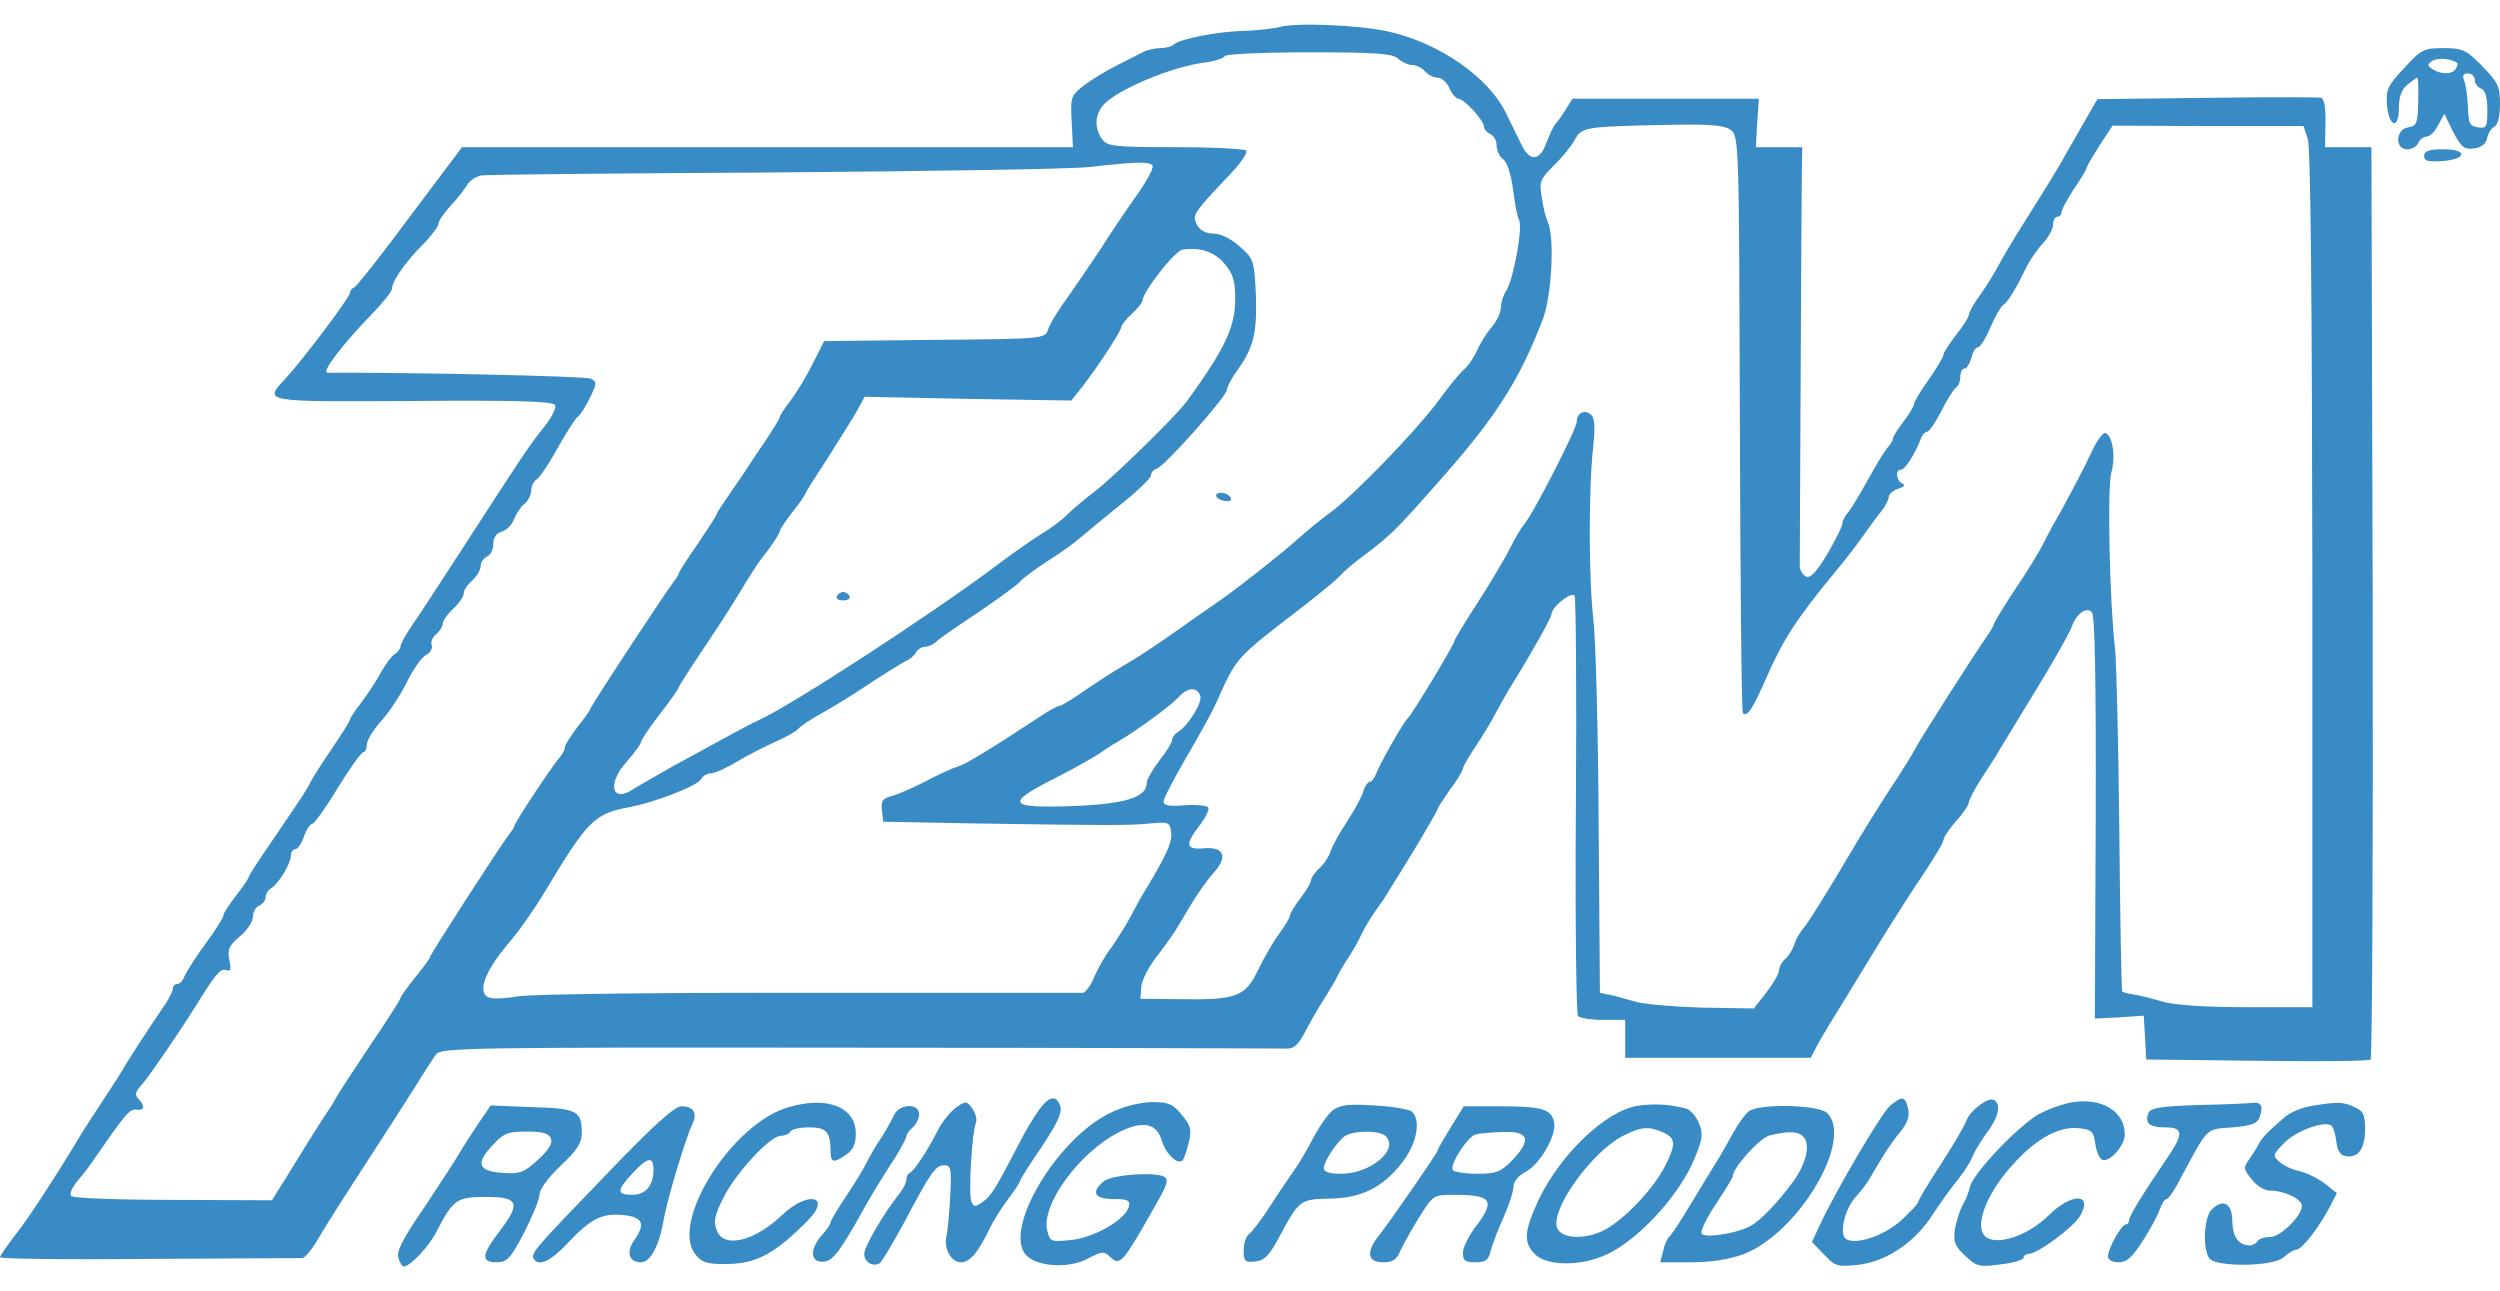
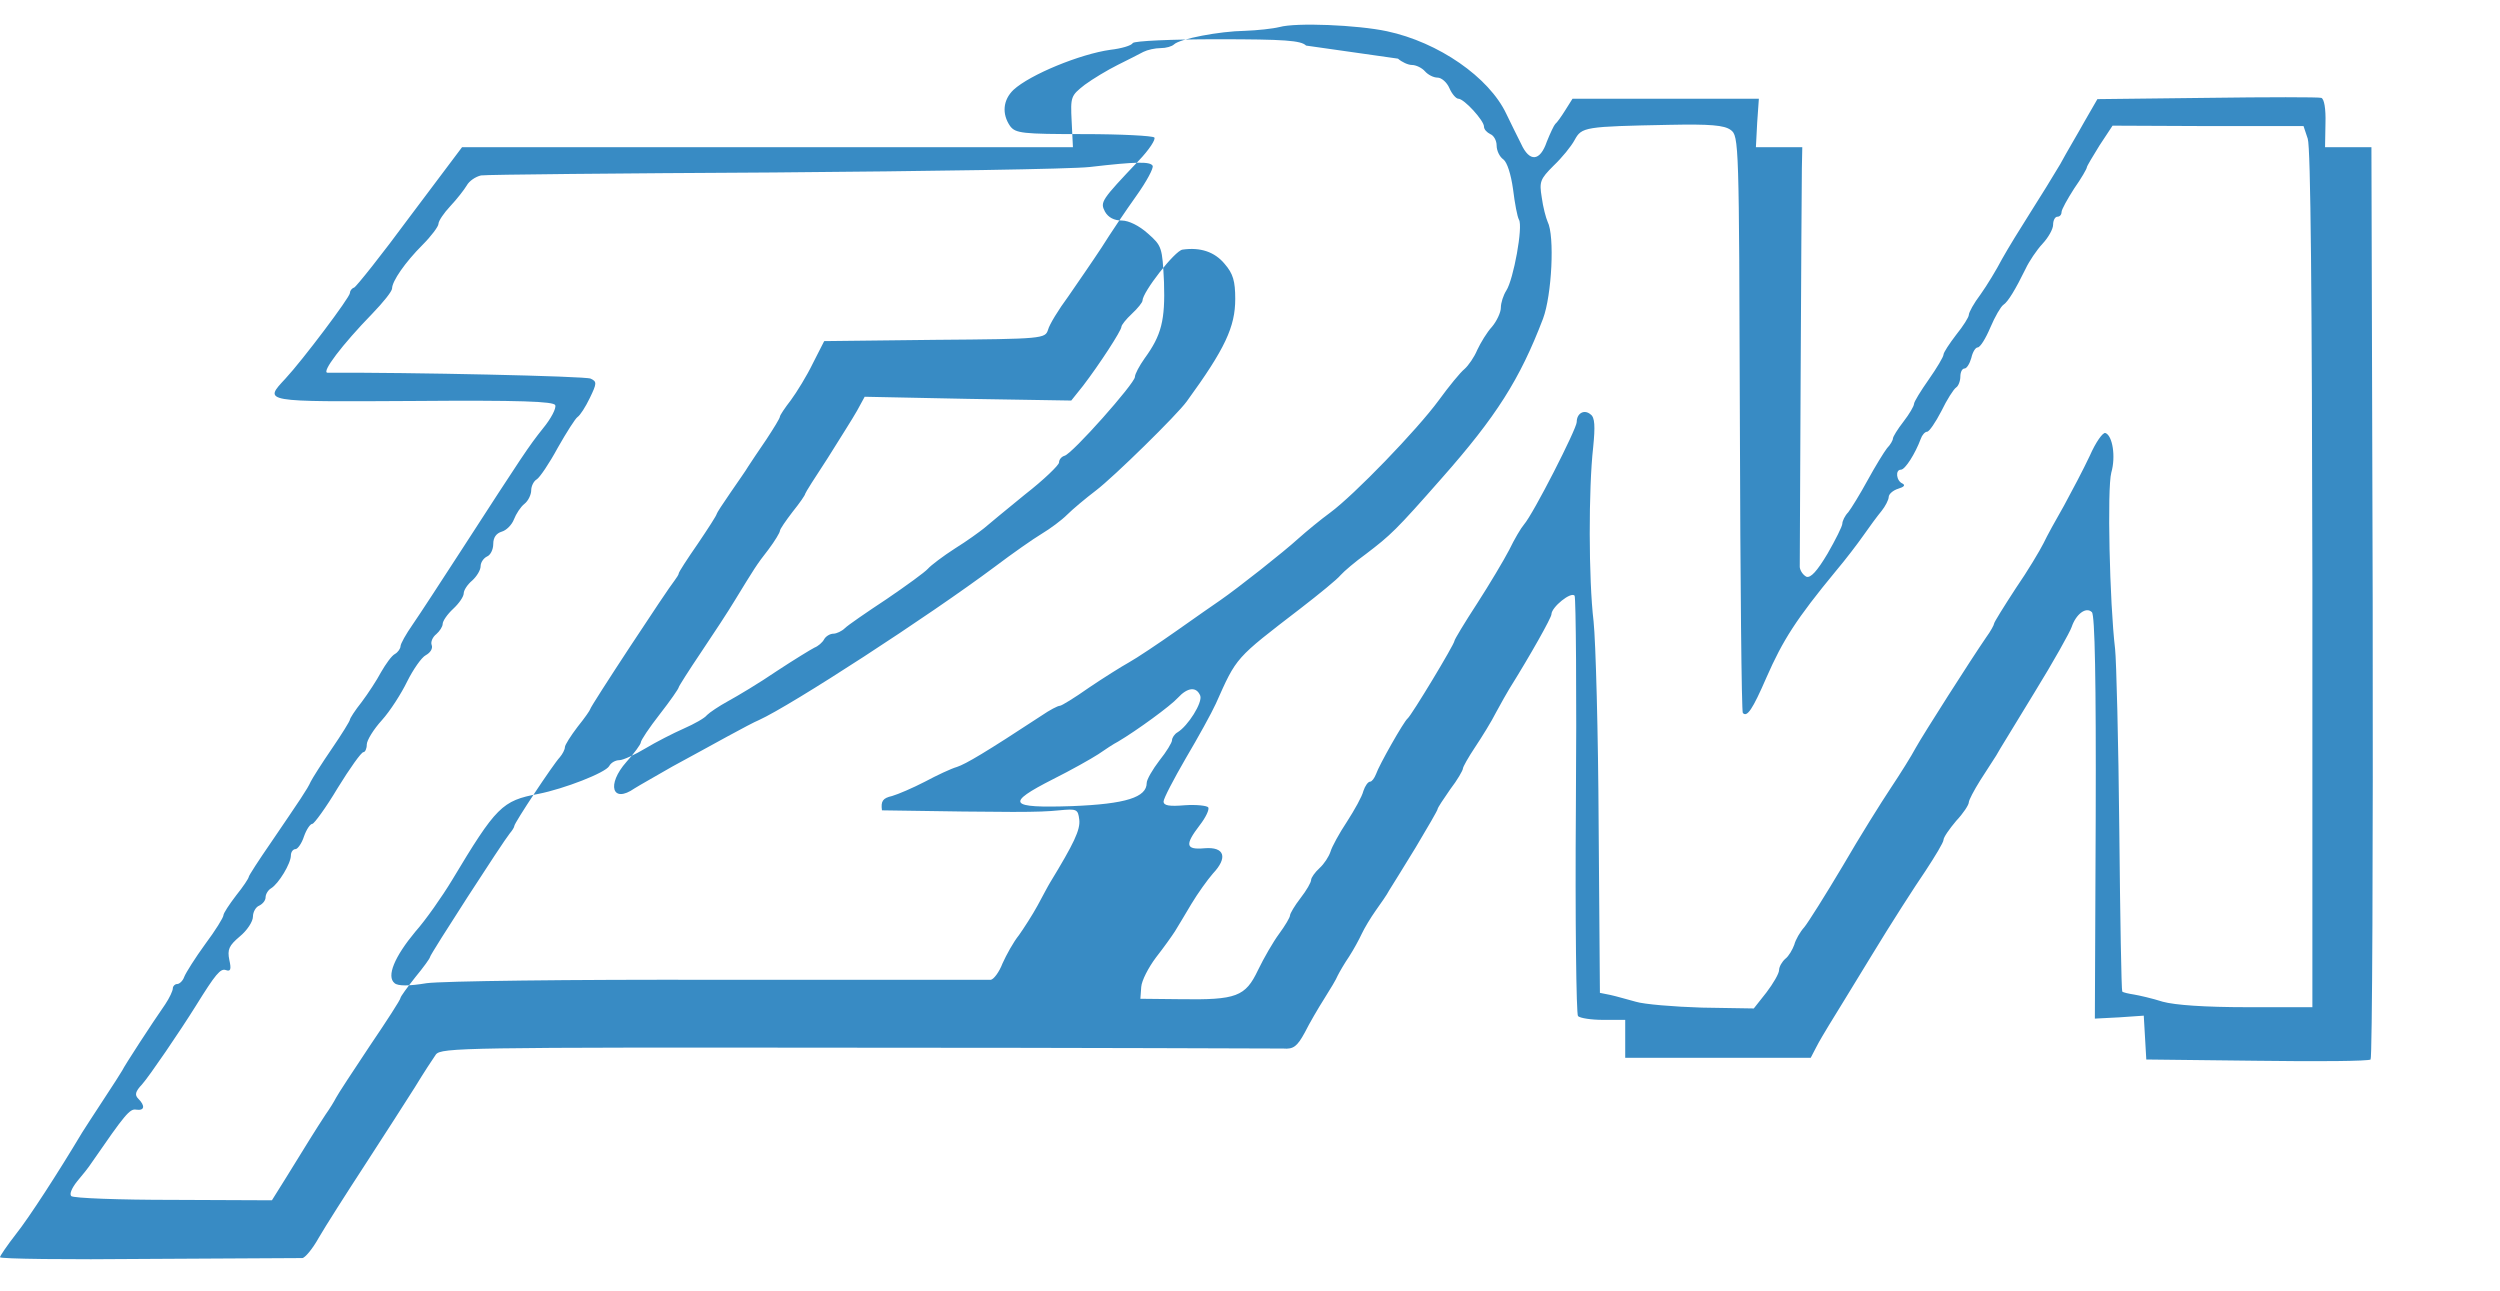
<svg xmlns="http://www.w3.org/2000/svg" height="1291" viewBox="18 15.9 593 295.6" width="2500">
  <g fill="#388bc4">
-     <path d="m321.5 17c-1.6.4-5.3.8-8.2.9-6.1.1-15.4 1.9-16.8 3.2-.5.5-1.9.9-3.2.9s-3.1.4-4.1.9c-.9.5-3.7 1.9-6.1 3.1s-5.9 3.3-7.8 4.7c-3.3 2.6-3.4 2.8-3.1 8.7l.3 6.1h-144.9l-12.4 16.5c-6.7 9.1-12.7 16.6-13.2 16.8-.6.2-1 .8-1 1.3 0 1-11.2 15.9-15.3 20.3-5.2 5.6-5.7 5.5 30.4 5.3 25.3-.2 33.3.1 33.6 1 .3.7-1 3.2-2.9 5.5-3.5 4.4-4.6 6.1-19.3 28.8-4.8 7.4-10 15.4-11.6 17.7s-2.9 4.6-2.9 5.2c0 .5-.6 1.4-1.3 1.8-.8.4-2.2 2.4-3.3 4.3-1 1.9-3.1 5.1-4.6 7.1-1.6 2-2.8 3.9-2.8 4.2s-1.9 3.4-4.3 6.9-4.6 7-5 7.8c-.8 1.8-2.4 4.1-9.4 14.4-2.9 4.2-5.3 7.9-5.3 8.2s-1.3 2.3-3 4.4c-1.6 2.1-3 4.2-3 4.7s-1.9 3.6-4.3 6.8c-2.4 3.3-4.6 6.8-5 7.8-.3.9-1.1 1.7-1.7 1.7-.5 0-1 .5-1 1 0 .6-.8 2.3-1.8 3.8-3.2 4.6-9.7 14.6-10.2 15.7-.3.5-2.3 3.7-4.5 7s-4.4 6.8-5 7.7c-5.8 9.7-12.6 20.2-15.7 24.1-2.1 2.7-3.8 5.2-3.8 5.5 0 .4 15.9.6 35.2.4 19.4-.1 35.8-.2 36.5-.2.6 0 2.4-2.1 3.9-4.8 1.5-2.6 6.4-10.3 10.9-17.2s9.8-15.2 11.9-18.5c2-3.3 4.3-6.8 5-7.8 1.3-1.6 6.7-1.7 99.7-1.6 54.1 0 99.7.2 101.3.2 2.4.2 3.3-.5 5.1-3.8 1.1-2.2 3.2-5.8 4.6-8s2.9-4.7 3.2-5.5c.4-.8 1.6-2.9 2.7-4.5 1.1-1.7 2.4-4.1 3-5.4s2.1-3.8 3.3-5.5 2.7-3.8 3.2-4.8c.6-.9 3.4-5.5 6.3-10.2 2.8-4.7 5.2-8.8 5.2-9.1s1.4-2.4 3-4.7c1.7-2.2 3-4.5 3-4.9s1.3-2.7 2.9-5.1 3.9-6.1 5-8.3c1.2-2.2 2.6-4.7 3.1-5.5 5-8 10-16.9 10-17.7 0-1.7 4.7-5.5 5.5-4.4.3.6.5 23.1.3 50s.1 49.3.5 49.7c.5.5 3.2.9 6 .9h5.2v9h44l1.3-2.5c.7-1.4 2.1-3.7 3-5.2s5.5-8.9 10.1-16.5 10.4-16.6 12.8-20.1c2.3-3.5 4.3-6.8 4.3-7.4s1.4-2.6 3-4.5c1.7-1.8 3-3.8 3-4.4 0-.5 1.2-2.8 2.7-5.2 1.5-2.3 3.2-5 3.8-5.9.5-1 4.7-7.7 9.1-15 4.5-7.3 8.4-14.3 8.8-15.5 1-3 3.4-4.9 4.8-3.5.7.7 1 16 .9 48.7l-.2 47.7 5.8-.3 5.8-.4.3 5.2.3 5.2 26.2.3c14.4.2 26.5.1 27-.3.4-.3.6-49.1.5-108.5l-.3-107.9h-11l.1-5.7c.1-3.4-.3-5.8-1-6-.6-.2-12.8-.2-27.1 0l-26 .3-3 5.2c-1.6 2.9-4.3 7.4-5.8 10.2-1.6 2.7-4.8 7.9-7.1 11.5s-5.3 8.5-6.7 11c-1.3 2.5-3.6 6.3-5.1 8.4-1.6 2.1-2.8 4.3-2.8 4.9 0 .5-1.3 2.6-3 4.7-1.6 2.1-3 4.2-3 4.7s-1.6 3.2-3.5 5.9-3.5 5.3-3.5 5.8-1.1 2.4-2.5 4.2-2.5 3.6-2.5 4-.6 1.5-1.4 2.3c-.7.9-2.8 4.3-4.6 7.6s-3.9 6.7-4.6 7.6c-.8.8-1.4 2.1-1.4 2.7s-1.6 3.8-3.5 7.1c-2.5 4.2-4 5.8-5 5.5-.8-.4-1.5-1.4-1.6-2.3 0-1.9.4-87.3.5-94.6l.1-5h-11l.3-5.8.4-5.7h-44.2l-1.7 2.7c-1 1.6-2 3-2.4 3.3-.3.3-1.2 2.2-2 4.2-1.6 4.7-4.1 4.9-6.1.5-.9-1.7-2.4-4.9-3.5-7.1-4.1-8.7-16.1-17-28.3-19.6-7-1.5-21.6-2.1-25.5-1zm28.1 7.5c.9.8 2.4 1.5 3.3 1.5 1 0 2.4.7 3.1 1.5s2 1.5 3 1.5c.9 0 2.2 1.1 2.8 2.5s1.6 2.5 2.1 2.5c1.4 0 6.1 5.2 6.1 6.6 0 .7.7 1.4 1.5 1.8.8.3 1.5 1.5 1.5 2.7s.7 2.7 1.6 3.3c.9.7 1.8 3.5 2.3 7.1.4 3.3 1 6.5 1.4 7.2 1 1.6-1.3 14.2-3 16.8-.7 1.1-1.3 2.9-1.3 4.1 0 1.1-1 3.2-2.1 4.5-1.2 1.3-2.7 3.8-3.5 5.5-.7 1.7-2.1 3.7-3 4.5-1 .8-3.7 4.1-6.1 7.4-5.2 7.1-20.1 22.5-25.8 26.7-2.2 1.6-5.6 4.4-7.5 6.1-3.5 3.2-14.4 11.8-18.6 14.7-1.2.8-5.9 4.1-10.3 7.2s-9.5 6.5-11.3 7.5-6.1 3.7-9.5 6c-3.4 2.4-6.5 4.3-6.9 4.3-.5 0-2.4 1-4.3 2.3-13.4 8.8-18 11.5-20.1 12.2-1.4.4-4.8 2-7.6 3.5-2.9 1.5-6.4 3-7.8 3.4-2.2.5-2.7 1.2-2.4 3.4l.3 2.7 21.5.4c31.7.5 37 .5 42 0 4.2-.4 4.5-.3 4.8 2.2.3 2.4-1.3 5.7-6.9 14.9-.5.8-1.8 3.3-3 5.5s-3.2 5.3-4.4 7c-1.3 1.6-3 4.7-3.9 6.7-.8 2.1-2.1 3.8-2.8 3.9h-64.3c-35.8-.1-65.8.3-69.5.8-4.2.7-6.8.7-7.6 0-2-1.6 0-6.3 4.9-12.2 2.5-2.8 6.4-8.4 8.7-12.2 10.5-17.5 11.9-18.9 20.5-20.5 6.1-1.2 15.9-5 16.8-6.6.4-.8 1.5-1.4 2.4-1.4s3.7-1.3 6.2-2.8 6.6-3.6 9.1-4.7 5-2.5 5.5-3.2c.6-.6 2.8-2.1 5-3.3s7.4-4.3 11.5-7.1c4.1-2.7 8.2-5.2 9-5.6.8-.3 1.9-1.2 2.3-2 .4-.7 1.4-1.3 2.2-1.3.7 0 2-.6 2.7-1.3s5.2-3.8 9.9-6.9c4.7-3.2 9.1-6.4 9.8-7.2s3.6-3 6.4-4.8c2.9-1.8 5.9-4 6.9-4.8.9-.8 5.3-4.4 9.7-8 4.5-3.5 8.1-7 8.1-7.6 0-.7.6-1.4 1.3-1.6 1.8-.4 16.7-17.2 16.7-18.7 0-.7 1.1-2.7 2.3-4.4 4-5.5 4.9-9 4.6-18.1-.4-8.2-.5-8.6-3.8-11.5-2.1-1.9-4.6-3.1-6.2-3.1-1.8 0-3.2-.7-4-2.1-1.2-2.3-.9-2.7 8-12.1 2.5-2.6 4.1-5.1 3.7-5.5s-7.9-.8-16.7-.8c-14.7 0-16.2-.2-17.5-1.9-2-2.9-1.7-6.2.8-8.6 3.9-3.6 15.8-8.5 23-9.5 2.6-.3 5-1 5.3-1.6.4-.5 9-.9 20.1-.9 16 0 19.8.3 21 1.5zm78.9 16.9c2 1.4 2 2.9 2.2 69.6.1 37.5.4 68.4.7 68.7 1 1.1 2.3-.8 5.6-8.4 3.9-8.9 7.1-13.9 16.5-25.3 2.2-2.6 5.1-6.4 6.5-8.4s3.3-4.6 4.3-5.8c.9-1.1 1.7-2.7 1.7-3.3 0-.7 1-1.6 2.3-2s1.7-.8 1-1.2c-1.5-.6-1.8-3.3-.4-3.3 1 0 3.4-3.8 4.7-7.3.3-.9 1-1.7 1.5-1.7s2-2.2 3.4-4.9c1.3-2.7 2.9-5.2 3.5-5.6.5-.3 1-1.5 1-2.6 0-1 .4-1.9 1-1.9.5 0 1.2-1.1 1.6-2.5.3-1.4 1-2.5 1.5-2.5.6 0 1.9-2.1 3-4.7s2.5-5 3.1-5.4c1.1-.7 2.9-3.7 5.3-8.6.8-1.7 2.6-4.4 4-5.9s2.5-3.5 2.5-4.5c0-1.1.5-1.9 1-1.9.6 0 1-.5 1-1.1s1.4-3.1 3-5.6c1.7-2.4 3-4.7 3-5s1.4-2.6 3-5.2l3.1-4.7 22.6.1h22.7l1 3c.7 2 1 37.7 1.1 104.5v101.5h-15.5c-10 0-17.1-.5-20-1.3-2.5-.8-5.6-1.5-6.8-1.7-1.3-.2-2.6-.5-2.8-.7-.2-.3-.5-17.5-.7-38.4-.2-20.8-.7-40.2-1-42.9-1.3-10.9-1.9-38.1-.9-41.8 1.1-3.8.3-8.8-1.4-9.4-.6-.2-2.3 2.2-3.7 5.4-1.5 3.2-4.3 8.5-6.1 11.8-1.9 3.3-4.1 7.3-4.9 9-.8 1.6-3.7 6.5-6.6 10.7-2.8 4.3-5.1 8-5.1 8.3s-.8 1.8-1.9 3.3c-3.7 5.4-14.8 22.8-16.7 26.2-1 1.9-3.7 6.2-5.9 9.5s-7.4 11.6-11.4 18.5c-4.1 6.9-8.2 13.4-9.1 14.5-1 1.1-2.1 3-2.4 4.2-.4 1.1-1.3 2.7-2.1 3.3-.8.7-1.5 1.9-1.5 2.7s-1.4 3.2-3 5.3l-3 3.8-12.3-.2c-6.7-.2-13.8-.8-15.7-1.4-1.9-.5-4.6-1.3-6-1.6l-2.5-.5-.3-39.8c-.1-21.9-.7-43.6-1.2-48.3-1.2-10-1.2-31.6-.1-41.3.5-5 .4-7.1-.6-7.8-1.5-1.3-3.3-.3-3.3 1.8 0 1.6-10.3 21.8-12.5 24.3-.7.8-2.3 3.5-3.5 6-1.3 2.5-4.7 8.2-7.6 12.7-3 4.6-5.4 8.6-5.4 8.9 0 .8-10.2 17.7-11.1 18.4s-6.8 11.1-7.5 13.2c-.4 1-1 1.8-1.4 1.8-.5 0-1.2 1-1.6 2.2-.3 1.3-2.1 4.5-3.9 7.3-1.8 2.7-3.6 6-3.9 7.1-.4 1.2-1.5 2.9-2.6 3.9s-2 2.3-2 2.8c0 .6-1.1 2.5-2.5 4.3s-2.5 3.7-2.5 4.1c0 .5-1.2 2.5-2.6 4.4s-3.6 5.7-5 8.6c-3 6.3-5.1 7.1-18.4 6.9l-9.5-.1.2-2.8c.1-1.5 1.7-4.6 3.5-7 1.8-2.3 3.8-5.1 4.5-6.2s2.4-4 3.9-6.5 3.8-5.7 5.1-7.2c3.6-3.8 2.8-6.4-2-6-4.5.4-4.7-.8-1.1-5.5 1.4-1.8 2.3-3.7 2-4.2-.3-.4-2.8-.7-5.6-.5-3.6.3-5 .1-5-.9 0-.7 2.4-5.3 5.3-10.3 2.9-4.9 6.1-10.7 7.1-12.9 5-11.2 4.5-10.6 20.1-22.6 4.4-3.4 8.7-6.9 9.5-7.9.8-.9 3.5-3.2 6-5 5.9-4.5 7.1-5.6 18-18 12.9-14.6 18.5-23.4 24-37.8 2.1-5.6 2.8-19.7 1.1-23-.4-.9-1.1-3.5-1.4-5.8-.6-3.7-.4-4.3 2.8-7.5 2-1.9 4.2-4.6 5-6.1 1.7-3.1 2.3-3.2 22.5-3.6 9.7-.2 13 .1 14.5 1.2zm-137.1 8.5c.3.5-1.4 3.7-3.9 7.2s-6.2 9-8.2 12.2c-2.1 3.2-5.7 8.4-7.9 11.6-2.3 3.1-4.5 6.7-4.8 7.9-.7 2.1-1 2.2-26.9 2.4l-26.2.3-2.7 5.3c-1.4 2.9-3.8 6.8-5.2 8.7-1.4 1.8-2.6 3.6-2.6 3.9 0 .4-1.5 2.8-3.2 5.4-1.8 2.6-3.7 5.5-4.3 6.4-.5.9-2.5 3.7-4.2 6.2-1.8 2.6-3.3 4.9-3.3 5.1 0 .3-2 3.4-4.5 7.1-2.5 3.6-4.5 6.7-4.5 7s-.5 1-1 1.7c-1.5 1.8-20 29.9-20 30.5 0 .2-1.3 2.1-3 4.2-1.6 2.1-3 4.3-3 4.8 0 .6-.6 1.7-1.2 2.4-1.6 1.7-10.8 15.6-10.8 16.3 0 .3-.5 1.1-1.1 1.8-1.5 1.8-18.9 28.7-18.9 29.3 0 .3-1.6 2.5-3.5 4.8-1.9 2.4-3.5 4.6-3.5 4.9 0 .4-3.3 5.5-7.3 11.4-4 6-7.6 11.5-8 12.3s-1.5 2.6-2.5 4c-.9 1.4-2.6 4-3.7 5.8s-3.6 5.8-5.5 8.9l-3.5 5.6-23.4-.1c-12.8 0-23.7-.4-24.2-.9s.2-2 1.4-3.5c1.2-1.4 2.8-3.4 3.5-4.5 7.8-11.3 9-12.8 10.5-12.5 2 .3 2.2-.9.5-2.6-.9-.9-.7-1.7.9-3.4 1.7-1.9 9-12.6 12.8-18.7 4.6-7.4 5.8-8.9 7.1-8.4 1.1.4 1.3-.2.8-2.4-.5-2.5-.1-3.4 2.5-5.6 1.7-1.4 3.1-3.5 3.1-4.7 0-1.1.7-2.3 1.5-2.6.8-.4 1.5-1.2 1.5-2 0-.7.6-1.7 1.3-2.1 1.8-1.1 4.7-5.9 4.7-7.8 0-.8.5-1.5 1.1-1.5.5 0 1.5-1.4 2-3 .6-1.7 1.5-3 2-3 .4 0 3.2-3.8 6-8.5 2.9-4.7 5.6-8.5 6.1-8.5.4 0 .8-.8.8-1.8s1.6-3.6 3.6-5.8c1.9-2.1 4.6-6.3 6-9.2 1.4-2.8 3.4-5.7 4.4-6.2 1.1-.6 1.7-1.6 1.4-2.4-.3-.7.2-1.9 1.1-2.6.8-.7 1.5-1.8 1.5-2.4 0-.7 1.1-2.3 2.5-3.6s2.5-2.9 2.5-3.7c0-.7.9-2.1 2-3 1.1-1 2-2.5 2-3.4s.7-1.9 1.5-2.3c.8-.3 1.5-1.6 1.5-3 0-1.5.7-2.5 2-2.9 1.1-.3 2.4-1.6 2.9-2.9s1.6-3 2.5-3.7 1.6-2.2 1.6-3.2.6-2.2 1.3-2.6 3-3.8 5-7.5c2.1-3.7 4.2-7 4.7-7.3.6-.4 1.9-2.4 2.9-4.5 1.7-3.5 1.7-3.9.2-4.6-1.2-.6-43.2-1.5-62.4-1.4-1.6 0 3.5-6.7 10.6-14 2.6-2.7 4.7-5.3 4.7-6 0-1.7 3.1-6.2 7.2-10.3 2.1-2.1 3.8-4.4 3.8-5 0-.7 1.3-2.6 2.8-4.2 1.6-1.7 3.3-3.9 3.9-4.9.6-1.1 2.1-2.1 3.4-2.4 1.3-.2 32.5-.5 69.4-.7 36.9-.3 70.6-.8 75-1.3 11.2-1.3 14.3-1.3 14.9-.3zm17.1 23.3c2 2.3 2.5 4.1 2.5 8.3 0 6.6-2.4 11.8-11.5 24.3-2.3 3.2-17.3 17.9-21.5 21.1-2.5 1.9-5.6 4.5-6.9 5.8s-4 3.3-6 4.5-7 4.7-11.1 7.8c-15.8 11.8-48.3 32.9-56 36.4-.8.3-4.2 2.1-7.5 3.9s-9.1 5-13 7.1c-3.8 2.2-7.9 4.5-9 5.2-5.3 3.7-6.7-.9-1.9-6.3 1.9-2.1 3.4-4.2 3.4-4.6 0-.5 2-3.5 4.5-6.7s4.5-6.1 4.5-6.4c0-.2 2.4-4 5.3-8.3s6.5-9.8 8-12.3c4.6-7.5 5.1-8.4 8-12.1 1.5-2 2.7-4 2.7-4.4s1.4-2.4 3-4.5c1.7-2.1 3-4 3-4.3 0-.2 2.4-4 5.3-8.4 2.8-4.5 6-9.5 7-11.3l1.8-3.3 24.5.5 24.5.4 2.8-3.5c3.9-5.1 9.1-13.1 9.1-14 0-.4 1.1-1.8 2.5-3.1s2.5-2.7 2.5-3.1c0-2 7.7-11.9 9.5-12.1 4.2-.6 7.6.5 10 3.4zm-5.8 102.4c.6 1.6-2.9 7.2-5.4 8.7-.7.4-1.3 1.3-1.3 1.9 0 .5-1.3 2.7-3 4.8-1.6 2.1-3 4.5-3 5.3 0 3.4-4.9 5-17.7 5.5-15.1.5-15.9-.6-4.5-6.4 4.2-2.1 9-4.8 10.7-5.9 1.6-1.1 3.7-2.5 4.7-3 4.4-2.6 12.5-8.5 14.2-10.4 2.3-2.5 4.4-2.7 5.3-.5z" />
-     <path d="m306.5 127.9c-.2.5.4 1.1 1.5 1.4s2 .2 2-.3c0-1.2-2.8-2.1-3.5-1.1zm-90 24.1c-.3.5.3 1 1.5 1s1.8-.5 1.5-1c-.3-.6-1-1-1.5-1s-1.2.4-1.5 1zm371.8-125.3c-3.9 4.1-4.4 5.2-4.1 8.7.4 5.3 2.8 6.1 2.8.9 0-2.6.6-4.4 2-5.6 1.1-.9 2.2-1.7 2.4-1.7s.3 2.6.2 5.7c-.1 5.2-.4 5.8-2.4 6.1-3 .5-3.2 5.2-.2 5.2 1.1 0 2.3-.7 2.6-1.5.4-.8 1.2-1.5 2-1.5.7 0 2-1.2 2.7-2.7l1.5-2.7 2.1 4.3c1.9 3.6 2.6 4.2 4.9 3.9 1.7-.2 2.8-1 3.1-2.3.2-1.1.9-2.4 1.7-2.8.9-.5 1.4-2.5 1.4-5.5 0-4.1-.5-5.1-4.2-8.9-3.8-3.9-4.7-4.3-9.2-4.3-4.6 0-5.3.3-9.3 4.7zm12.6-1.1c.1.1 0 .7-.4 1.3-.8 1.4-3.5 1.4-5.5.1-1.3-.9-1.3-1.1 0-2 1.3-.8 4.7-.5 5.9.6zm4.1 3.9c0 .9.7 1.8 1.5 2.1 1 .4 1.5 2 1.5 5.1 0 4-.2 4.4-2.2 4.1s-2.3-.9-2.4-4.8c-.1-2.5-.5-5.3-.9-6.3-.5-1.2-.2-1.7.9-1.7.9 0 1.6.7 1.6 1.5zm-12 18.1c0 1.2.9 1.4 4.2 1.2 5.9-.4 6.3-2.8.4-2.8-3.5 0-4.6.4-4.6 1.6zm-328.5 226.2c-1.1 1.5-3.2 4.9-4.6 7.7-5.7 11-6.8 12.8-8.8 14.2-1.9 1.3-2.2 1.2-2.7-.2-.7-1.8.1-16.1 1.1-18.6.3-.8-.1-2.3-.9-3.4-1.3-1.8-1.5-1.8-3.7-.3-1.3.9-3.3 3.3-4.4 5.4-2.4 4.8-5.7 9.8-6.7 10.2-.5.2-.8.9-.8 1.6 0 .6-.7 2.1-1.5 3.1-3.9 4.9-8.5 12.8-8.5 14.5 0 2 2.1 3.2 3.7 2.2.5-.4 3.1-4.7 5.8-9.7 6.4-12.1 7.4-13.5 9.5-13.5 1.6 0 1.7.8 1.4 7.2-.2 4-.6 8.3-.9 9.6-.7 2.9 1.1 6.2 3.4 6.2 2.1 0 3.9-2 6.6-7.5 1-2.2 3.2-5.6 4.7-7.6s2.8-3.9 2.8-4.3c0-.3 2.3-3.9 5.1-8 3.6-5.4 4.9-8.1 4.4-9.6-.9-2.7-2.6-2.5-5 .8zm201.9-1c-2 1.6-12.9 20.1-16.8 28.5l-1.8 3.9 2.9 3c2.6 2.8 3.1 2.9 8.1 2.4 6.7-.8 13.6-5.4 17.8-12.2 1.8-2.7 4.4-6.3 5.8-8s3-4.2 3.5-5.5 2.1-3.9 3.5-5.8c2.7-3.6 3.3-6.5 1.6-7.6-1.3-.8-5.8 2.5-6.6 5-.4 1.1-3.1 5.7-6 10.2-3 4.6-5.4 8.6-5.4 9s-1.9 2.4-4.2 4.5c-4.1 3.6-10.5 5.7-12.9 4.3-1.7-1.1-.4-6.9 2.1-9.8 1.3-1.4 2.8-3.4 3.4-4.4.6-1.1 2-3.4 3.1-5.2 1.1-1.9 3.1-4.7 4.4-6.2 1.6-2.1 2.1-3.6 1.7-5.4-.7-2.9-1.4-3-4.2-.7zm42.8-.7c-2.4.5-6 1.8-8 3-5 3.1-15.1 13.8-15.9 16.9-.3 1.4-1.1 3.4-1.8 4.5-.6 1.1-1.4 3.6-1.8 5.6-.4 3-.1 4 2.4 6.3 2.7 2.6 3.4 2.8 8.4 2.1 3-.3 5.5-1.1 5.5-1.6s.6-.9 1.2-.9c2.1 0 10.5-6.2 12.2-9 3.2-5.5-2.1-5.5-7.6 0-4.2 4.1-10.4 6.6-13.8 5.5-4.5-1.4-1.4-10.6 6.3-18.6 5.2-5.5 10.3-8.2 14.8-7.7 3 .3 3.5.7 3.9 3.7.3 1.9 1 3.6 1.7 3.8 1.8.6 5.3-3.4 5.3-6 0-5.6-5.6-8.9-12.8-7.6zm-304.1 1.1c-13.5 3.8-28.3 27.4-22.1 35 1.5 1.9 2.8 2.3 7.7 2.2 6.8-.1 11.2-2.5 18.9-10.3 5.8-5.9 0-7.1-6.1-1.3-6.6 6.3-13.9 8-15.5 3.6-.8-2.1-.5-3.6 1.6-7.7 2.9-5.9 11.1-14.7 13.6-14.7.9 0 2-.5 2.3-1 .3-.6 2.3-1 4.5-1 4 0 5 1.1 5 5.6 0 2.8.7 3 3.8.8 1.5-1 2.2-2.5 2.2-4.9 0-6.3-6.7-9-15.9-6.3zm76.2 1.4c-12.8 6.2-25.6 28-19.8 33.8 2.7 2.7 10 3.1 14.4.8 3.4-1.8 4-1.9 5.4-.5 2.1 2.1 2.9 1.3 7.4-6.3 6-10.4 6.5-11.3 5.8-12.4-1-1.6-12.7-.9-14.7.8-3.1 2.6-2.2 4.2 2.3 4.2 3.3 0 4 .3 3.7 1.7-.6 3-7.9 7.3-13.5 8-5 .5-5.2.5-5.9-2.2-1.5-6.1 7.6-18.6 17.1-23.4 5.6-2.8 8.9-2.1 10.1 2.1.9 3.1 3.8 5.8 4.9 4.6.4-.4 1-2.3 1.5-4.3.7-3 .4-4-1.7-6.5-2.1-2.6-3.2-3-7.1-3-2.9.1-6.7 1-9.9 2.6zm52.9-.7c-1.2.9-3.2 3.8-4.7 6.6-1.4 2.7-3.4 6.1-4.4 7.5s-3.6 5.2-5.7 8.5-4.5 6.4-5.1 6.8c-.7.4-1.3 2.2-1.3 3.8 0 2.7.3 3 2.8 2.7 2.1-.2 3.3-1.4 5.7-5.9 4.6-8.6 4.9-8.9 11.9-9 7.6-.1 12.7-2.7 17.3-8.7 3.5-4.6 4.4-10.1 2.1-12-.7-.5-4.7-1.2-8.9-1.4-6-.4-8.1-.1-9.7 1.1zm12.5 6.2c3.2 3.2-3.6 8.9-10.6 8.9-2.7 0-4.1-.4-4.1-1.3 0-1.5 2.7-5.7 4.8-7.5 1.9-1.5 8.4-1.6 9.9-.1zm59.6-7.2c-7.5 1.3-18.1 11.4-23.3 22.2-3.5 7.5-3.7 10.2-.9 13s10.8 2.9 16.9.1c7.6-3.5 17.3-14 20.9-22.7 2-4.8 2.1-6 1.1-8.5-.7-1.6-2-3.1-2.9-3.4-3.9-1.1-7.9-1.3-11.8-.7zm6.2 6.3c3 1.4 3.1 2.7.5 7.9-2.7 5.2-8.5 11.5-13.3 14.6-5 3.2-12 3-12.5-.4-.7-4.9 8.7-17.7 15.8-21.3 4.3-2.2 6.1-2.3 9.5-.8zm126.8-6.5c-8.9.3-11.2.7-11.7 1.9-.9 2.4.2 3.4 4 3.4 4.3 0 4.4 1.5.5 7.2-6.3 9.3-9.1 13.9-9.1 14.9 0 .5-.3.9-.7.9-1.1 0-4.3 5.8-4.3 7.6 0 .8 1 1.4 2.5 1.4 2 0 3.3-1.2 5.9-5.3 1.8-2.8 3.6-6.2 4-7.5.4-1.2 1.1-2.2 1.5-2.2s1.8-1.9 3-4.3c7-13 6.1-12.2 12.6-12.7 4.6-.4 6-.9 6.5-2.5.9-2.5.4-3.6-1.8-3.3-.9.1-6.7.4-12.9.5zm27 .2c-2.3.4-5.2 1.6-6.4 2.7-4.1 3.5-5.5 5-6.2 6.5-.4.8-1.4 2.3-2.2 3.5-1.4 1.9-1.4 2.3.6 4.7 1.2 1.6 3 2.7 4.4 2.7 3.3 0 7.5 2 7.5 3.6 0 2.4-5.1 7.4-7.5 7.4-1.3 0-2.7.4-3 1-.3.5-1.2 1-1.8 1-2.7 0-4.1-2-4.2-5.7 0-4.3-2.2-5.5-4.9-2.8-1.8 1.8-2.2 9-.6 11.5 1.4 2.2 15.2 2.1 17.7-.2 1.1-1 2.4-1.8 3-1.8 1.3 0 5.3-5.2 7.8-9.9l1.8-3.5-2.9-2.3c-1.6-1.2-4.2-2.5-5.9-2.9-1.6-.3-3.8-1.3-4.8-2.2-1.7-1.5-1.6-1.7 1-4.4 2.8-3 10-5.6 11.4-4.1.4.4.9 2.1 1.1 3.8.2 1.9.9 3.1 2.1 3.3 3 .6 4.7-1.7 4.7-6.3 0-3.5-.4-4.4-2.5-5.3-2.8-1.3-3.8-1.3-10.2-.3zm-434.7 4c-1.5 2.2-3.5 5.3-4.5 7-.9 1.6-4.7 7.4-8.4 13-5.1 7.4-6.7 10.5-6.2 12 .3 1.2.9 2.1 1.3 2.1 1.6-.1 5.9-4.7 7.7-8.2 4-7.7 4.8-8.3 11.7-8.3 7.8 0 8.4 1.4 3.4 8-4.4 5.7-4.6 7.5-.8 7.5 2.5 0 3.3-.9 6.5-7 2-3.9 3.7-8 3.7-9.2 0-1.1 2.1-4 5-6.7 3.8-3.6 5-5.4 5-7.7 0-5.3-1-5.9-11.8-6.2l-9.8-.4zm17.1 3.8c.4 1.1-.6 2.7-3.1 5-3.3 3-4.2 3.4-8.4 3.1-5.8-.4-6.5-2.2-2.3-6.6 2.5-2.8 3.6-3.2 8-3.2 3.9 0 5.3.4 5.8 1.7zm12.9 8.7c-16.6 17.2-17.8 18.5-17 19.8 1.2 1.9 4.1.5 8.1-3.8 5.5-5.8 8.1-7.1 13.2-6.6 4.6.5 5.3 2.1 2.5 6-1.9 2.8-1.2 5.2 1.6 5.2 2.3 0 4.4-3.9 5.5-10.5.8-4.5 5.1-18.9 6.7-22.2 1.3-2.7.3-4.3-2.6-4.3-1.6 0-6.8 4.7-18 16.4zm11.4-1.3c0 3.7-1.9 5.9-5 5.9-3.8 0-3.8-1 .2-5.3 3.5-3.7 4.8-3.9 4.8-.6zm57-12.9c-.6 1.3-1.9 3.6-3 5.3-1.1 1.6-2.4 3.9-3 5-1.3 2.6-2.8 5.1-6.2 10.2-1.5 2.3-2.8 4.5-2.8 4.9s-.9 1.7-1.9 2.8c-2.7 2.9-3 5.9-.8 6.4 2.6.5 4.1-1.1 8.7-9.1 4.3-7.7 5-8.8 9.3-15.5 1.5-2.4 2.7-4.7 2.7-5.1 0-.5.7-1.4 1.5-2.1s1.5-2.1 1.5-3.1c0-2.8-4.8-2.5-6 .3zm132.1 2.8c-1.7 2.8-3.1 5.2-3.1 5.5 0 .5-11.1 16.6-14.1 20.4-2.9 3.7-2.5 6.1 1.1 6.1 2.4 0 3.3-.6 4.2-2.8.7-1.5 2.7-5.1 4.5-8 3.2-5.1 3.3-5.2 8.2-5.2 9 0 9.9 1.3 5.1 7.6-1.6 2.1-3 4.9-3 6.1 0 1.9.5 2.3 3 2.3 2.4 0 3.1-.5 3.6-2.8.4-1.5 1.8-5.1 3.1-8s2.3-6.1 2.3-7.2 1.2-2.6 2.8-3.4c3.5-1.8 7.6-8.9 6.8-12-.7-3-3-3.6-13.3-3.6h-8.1zm17.6 2.6c.3.9-.7 2.8-2.8 5-2.9 3-3.9 3.4-8.5 3.4-2.9 0-5.5-.4-5.8-.9-.8-1.2 3.5-7.9 5.4-8.4.8-.3 3.7-.5 6.3-.6 3.5-.1 4.9.3 5.4 1.5zm53.1-6.4c-.9.7-2.6 3.1-3.8 5.3s-2.9 5.2-3.8 6.6c-.9 1.5-3.7 6-6.1 10-2.4 4.1-4.8 7.6-5.2 7.9s-1.1 1.8-1.4 3.3l-.7 2.7h7.3c4.8 0 9.1-.7 12.4-1.9 13-4.9 26.3-27.2 19.9-33.5-2-2-16.2-2.3-18.6-.4zm13.1 6.2c1.5 1.8.5 6.1-2.3 10.1-3.7 5.1-8 9.7-10.6 11-3.5 1.8-10.7 2.8-11.4 1.7-.3-.6 1.2-3.7 3.4-7s4-6.2 4-6.6c0-2 6.5-9.2 8.8-9.7 4.6-1.1 6.9-1 8.1.5z" />
+     <path d="m321.5 17c-1.6.4-5.3.8-8.2.9-6.1.1-15.4 1.9-16.8 3.2-.5.5-1.9.9-3.2.9s-3.1.4-4.1.9c-.9.5-3.7 1.9-6.1 3.1s-5.9 3.3-7.8 4.7c-3.3 2.6-3.4 2.8-3.1 8.7l.3 6.1h-144.9l-12.4 16.5c-6.7 9.1-12.7 16.6-13.2 16.8-.6.2-1 .8-1 1.3 0 1-11.2 15.9-15.3 20.3-5.2 5.6-5.7 5.5 30.4 5.3 25.3-.2 33.3.1 33.6 1 .3.7-1 3.2-2.9 5.5-3.5 4.4-4.6 6.1-19.3 28.8-4.8 7.4-10 15.4-11.6 17.7s-2.9 4.6-2.9 5.2c0 .5-.6 1.4-1.3 1.8-.8.4-2.2 2.4-3.3 4.3-1 1.9-3.1 5.1-4.6 7.1-1.6 2-2.8 3.9-2.8 4.2s-1.9 3.4-4.3 6.9-4.6 7-5 7.8c-.8 1.8-2.4 4.1-9.4 14.4-2.9 4.2-5.3 7.9-5.3 8.2s-1.3 2.3-3 4.4c-1.6 2.1-3 4.2-3 4.7s-1.9 3.6-4.3 6.8c-2.4 3.3-4.6 6.8-5 7.8-.3.9-1.1 1.7-1.7 1.7-.5 0-1 .5-1 1 0 .6-.8 2.3-1.8 3.8-3.2 4.6-9.7 14.6-10.2 15.7-.3.5-2.3 3.7-4.5 7s-4.4 6.8-5 7.7c-5.8 9.7-12.6 20.2-15.7 24.1-2.1 2.7-3.8 5.2-3.8 5.5 0 .4 15.9.6 35.2.4 19.4-.1 35.8-.2 36.5-.2.6 0 2.4-2.1 3.9-4.8 1.5-2.6 6.4-10.3 10.9-17.2s9.8-15.2 11.9-18.5c2-3.3 4.3-6.8 5-7.8 1.3-1.6 6.7-1.7 99.7-1.6 54.1 0 99.7.2 101.3.2 2.4.2 3.3-.5 5.1-3.8 1.1-2.2 3.2-5.8 4.6-8s2.9-4.7 3.2-5.5c.4-.8 1.6-2.9 2.7-4.5 1.1-1.7 2.4-4.1 3-5.4s2.1-3.8 3.3-5.5 2.7-3.8 3.2-4.8c.6-.9 3.4-5.5 6.3-10.2 2.8-4.7 5.2-8.8 5.2-9.1s1.4-2.4 3-4.7c1.7-2.2 3-4.5 3-4.9s1.3-2.7 2.9-5.1 3.9-6.1 5-8.3c1.2-2.2 2.6-4.7 3.1-5.5 5-8 10-16.9 10-17.7 0-1.7 4.7-5.5 5.5-4.4.3.6.5 23.1.3 50s.1 49.3.5 49.7c.5.5 3.2.9 6 .9h5.2v9h44l1.3-2.5c.7-1.4 2.1-3.7 3-5.2s5.5-8.9 10.1-16.5 10.4-16.6 12.8-20.1c2.3-3.5 4.3-6.8 4.3-7.4s1.4-2.6 3-4.5c1.7-1.8 3-3.8 3-4.4 0-.5 1.2-2.8 2.7-5.2 1.5-2.3 3.2-5 3.8-5.9.5-1 4.7-7.7 9.1-15 4.5-7.3 8.4-14.3 8.8-15.5 1-3 3.4-4.9 4.8-3.5.7.7 1 16 .9 48.7l-.2 47.7 5.8-.3 5.8-.4.3 5.2.3 5.2 26.2.3c14.4.2 26.5.1 27-.3.4-.3.6-49.1.5-108.5l-.3-107.9h-11l.1-5.7c.1-3.4-.3-5.8-1-6-.6-.2-12.8-.2-27.1 0l-26 .3-3 5.2c-1.6 2.9-4.3 7.4-5.8 10.2-1.6 2.7-4.8 7.9-7.1 11.5s-5.3 8.5-6.7 11c-1.3 2.5-3.6 6.3-5.1 8.4-1.6 2.1-2.8 4.3-2.8 4.9 0 .5-1.3 2.6-3 4.7-1.6 2.1-3 4.2-3 4.7s-1.6 3.2-3.5 5.9-3.5 5.3-3.5 5.8-1.1 2.4-2.5 4.2-2.5 3.6-2.5 4-.6 1.5-1.4 2.3c-.7.9-2.8 4.3-4.6 7.6s-3.9 6.7-4.6 7.6c-.8.8-1.4 2.1-1.4 2.7s-1.6 3.8-3.5 7.1c-2.5 4.2-4 5.8-5 5.5-.8-.4-1.5-1.4-1.6-2.3 0-1.9.4-87.3.5-94.6l.1-5h-11l.3-5.8.4-5.7h-44.2l-1.7 2.7c-1 1.6-2 3-2.4 3.3-.3.3-1.2 2.2-2 4.2-1.6 4.7-4.1 4.9-6.1.5-.9-1.7-2.4-4.9-3.5-7.1-4.1-8.7-16.1-17-28.3-19.6-7-1.5-21.6-2.1-25.5-1zm28.1 7.5c.9.8 2.4 1.5 3.3 1.5 1 0 2.4.7 3.1 1.5s2 1.5 3 1.5c.9 0 2.2 1.1 2.8 2.5s1.6 2.5 2.1 2.5c1.4 0 6.1 5.2 6.1 6.6 0 .7.7 1.4 1.5 1.8.8.3 1.5 1.5 1.5 2.7s.7 2.7 1.6 3.3c.9.7 1.8 3.5 2.3 7.1.4 3.3 1 6.5 1.4 7.2 1 1.6-1.3 14.2-3 16.8-.7 1.1-1.3 2.9-1.3 4.1 0 1.1-1 3.2-2.1 4.5-1.2 1.3-2.7 3.8-3.5 5.5-.7 1.7-2.1 3.7-3 4.5-1 .8-3.7 4.1-6.1 7.4-5.2 7.1-20.1 22.5-25.8 26.7-2.2 1.6-5.6 4.4-7.5 6.1-3.5 3.2-14.4 11.8-18.6 14.7-1.2.8-5.9 4.1-10.3 7.2s-9.5 6.5-11.3 7.5-6.1 3.7-9.5 6c-3.4 2.4-6.5 4.3-6.9 4.3-.5 0-2.4 1-4.3 2.3-13.4 8.8-18 11.5-20.1 12.2-1.4.4-4.8 2-7.6 3.5-2.9 1.5-6.4 3-7.8 3.4-2.2.5-2.7 1.2-2.4 3.4c31.7.5 37 .5 42 0 4.2-.4 4.5-.3 4.8 2.2.3 2.4-1.3 5.7-6.9 14.9-.5.8-1.8 3.3-3 5.5s-3.2 5.3-4.4 7c-1.3 1.6-3 4.7-3.9 6.7-.8 2.1-2.1 3.8-2.8 3.9h-64.3c-35.8-.1-65.8.3-69.5.8-4.2.7-6.8.7-7.6 0-2-1.6 0-6.3 4.9-12.2 2.5-2.8 6.4-8.4 8.7-12.2 10.5-17.5 11.9-18.9 20.5-20.5 6.1-1.2 15.9-5 16.8-6.6.4-.8 1.5-1.4 2.4-1.4s3.7-1.3 6.2-2.8 6.6-3.6 9.1-4.7 5-2.5 5.5-3.2c.6-.6 2.8-2.1 5-3.3s7.4-4.3 11.5-7.1c4.1-2.7 8.2-5.2 9-5.6.8-.3 1.9-1.2 2.3-2 .4-.7 1.4-1.3 2.2-1.3.7 0 2-.6 2.7-1.3s5.2-3.8 9.9-6.9c4.7-3.2 9.1-6.4 9.8-7.2s3.6-3 6.4-4.8c2.9-1.8 5.9-4 6.9-4.8.9-.8 5.3-4.4 9.7-8 4.5-3.5 8.1-7 8.1-7.6 0-.7.6-1.4 1.3-1.6 1.8-.4 16.7-17.2 16.7-18.7 0-.7 1.1-2.7 2.3-4.4 4-5.5 4.9-9 4.6-18.1-.4-8.2-.5-8.6-3.8-11.5-2.1-1.9-4.6-3.1-6.2-3.1-1.8 0-3.2-.7-4-2.1-1.2-2.3-.9-2.7 8-12.1 2.5-2.6 4.1-5.1 3.7-5.5s-7.9-.8-16.7-.8c-14.7 0-16.2-.2-17.5-1.9-2-2.9-1.7-6.2.8-8.6 3.9-3.6 15.8-8.5 23-9.5 2.6-.3 5-1 5.3-1.6.4-.5 9-.9 20.1-.9 16 0 19.8.3 21 1.5zm78.9 16.9c2 1.4 2 2.9 2.2 69.6.1 37.5.4 68.4.7 68.7 1 1.1 2.3-.8 5.6-8.4 3.9-8.9 7.1-13.9 16.5-25.3 2.2-2.6 5.1-6.4 6.5-8.4s3.3-4.6 4.3-5.8c.9-1.1 1.7-2.7 1.7-3.3 0-.7 1-1.6 2.3-2s1.7-.8 1-1.2c-1.5-.6-1.8-3.3-.4-3.3 1 0 3.4-3.8 4.7-7.3.3-.9 1-1.7 1.5-1.7s2-2.2 3.4-4.9c1.3-2.7 2.9-5.2 3.5-5.6.5-.3 1-1.5 1-2.6 0-1 .4-1.9 1-1.9.5 0 1.2-1.1 1.6-2.5.3-1.4 1-2.5 1.5-2.5.6 0 1.9-2.1 3-4.7s2.5-5 3.1-5.4c1.1-.7 2.9-3.7 5.3-8.6.8-1.7 2.6-4.4 4-5.9s2.5-3.5 2.5-4.5c0-1.1.5-1.9 1-1.9.6 0 1-.5 1-1.1s1.4-3.1 3-5.6c1.7-2.4 3-4.7 3-5s1.4-2.6 3-5.2l3.1-4.7 22.6.1h22.7l1 3c.7 2 1 37.7 1.1 104.5v101.5h-15.5c-10 0-17.1-.5-20-1.3-2.5-.8-5.6-1.5-6.8-1.7-1.3-.2-2.6-.5-2.8-.7-.2-.3-.5-17.5-.7-38.4-.2-20.8-.7-40.2-1-42.9-1.3-10.9-1.9-38.1-.9-41.8 1.1-3.8.3-8.8-1.4-9.4-.6-.2-2.3 2.2-3.7 5.4-1.5 3.2-4.3 8.5-6.1 11.8-1.9 3.3-4.1 7.3-4.9 9-.8 1.6-3.7 6.5-6.6 10.7-2.8 4.3-5.1 8-5.1 8.3s-.8 1.8-1.9 3.3c-3.7 5.4-14.8 22.8-16.7 26.2-1 1.9-3.7 6.2-5.9 9.5s-7.4 11.6-11.4 18.5c-4.1 6.9-8.2 13.4-9.1 14.5-1 1.1-2.1 3-2.4 4.2-.4 1.1-1.3 2.7-2.1 3.3-.8.7-1.5 1.9-1.5 2.7s-1.4 3.2-3 5.3l-3 3.8-12.3-.2c-6.7-.2-13.8-.8-15.7-1.4-1.9-.5-4.6-1.3-6-1.6l-2.5-.5-.3-39.8c-.1-21.9-.7-43.6-1.2-48.3-1.2-10-1.2-31.6-.1-41.3.5-5 .4-7.1-.6-7.8-1.5-1.3-3.3-.3-3.3 1.8 0 1.6-10.3 21.8-12.5 24.3-.7.8-2.3 3.5-3.5 6-1.3 2.5-4.7 8.2-7.6 12.7-3 4.6-5.4 8.6-5.4 8.9 0 .8-10.2 17.7-11.1 18.4s-6.8 11.1-7.5 13.2c-.4 1-1 1.8-1.4 1.8-.5 0-1.2 1-1.6 2.2-.3 1.3-2.1 4.5-3.9 7.3-1.8 2.7-3.6 6-3.9 7.1-.4 1.2-1.5 2.9-2.6 3.9s-2 2.3-2 2.8c0 .6-1.1 2.5-2.5 4.3s-2.5 3.7-2.5 4.1c0 .5-1.2 2.5-2.6 4.4s-3.6 5.7-5 8.6c-3 6.3-5.1 7.1-18.4 6.9l-9.5-.1.2-2.8c.1-1.5 1.7-4.6 3.5-7 1.8-2.3 3.8-5.1 4.5-6.2s2.4-4 3.9-6.5 3.8-5.7 5.1-7.2c3.6-3.8 2.8-6.4-2-6-4.5.4-4.7-.8-1.1-5.5 1.4-1.8 2.3-3.7 2-4.2-.3-.4-2.8-.7-5.6-.5-3.6.3-5 .1-5-.9 0-.7 2.4-5.3 5.3-10.3 2.9-4.9 6.1-10.7 7.1-12.9 5-11.2 4.5-10.6 20.1-22.6 4.4-3.4 8.7-6.9 9.5-7.9.8-.9 3.5-3.2 6-5 5.9-4.5 7.1-5.6 18-18 12.9-14.6 18.5-23.4 24-37.8 2.1-5.6 2.8-19.7 1.1-23-.4-.9-1.1-3.5-1.4-5.8-.6-3.7-.4-4.3 2.8-7.5 2-1.9 4.2-4.6 5-6.1 1.7-3.1 2.3-3.2 22.5-3.6 9.7-.2 13 .1 14.5 1.2zm-137.1 8.5c.3.5-1.4 3.7-3.9 7.2s-6.2 9-8.2 12.2c-2.1 3.2-5.7 8.4-7.9 11.6-2.3 3.1-4.5 6.7-4.8 7.9-.7 2.1-1 2.2-26.9 2.4l-26.2.3-2.7 5.3c-1.4 2.9-3.8 6.8-5.2 8.7-1.4 1.8-2.6 3.6-2.6 3.9 0 .4-1.5 2.8-3.2 5.4-1.8 2.6-3.7 5.5-4.3 6.4-.5.9-2.5 3.7-4.2 6.2-1.8 2.6-3.3 4.9-3.3 5.1 0 .3-2 3.4-4.5 7.1-2.5 3.6-4.5 6.7-4.5 7s-.5 1-1 1.7c-1.5 1.8-20 29.9-20 30.5 0 .2-1.3 2.1-3 4.2-1.6 2.1-3 4.3-3 4.8 0 .6-.6 1.7-1.2 2.4-1.6 1.7-10.8 15.6-10.8 16.3 0 .3-.5 1.1-1.1 1.8-1.5 1.8-18.9 28.7-18.9 29.3 0 .3-1.6 2.5-3.5 4.8-1.9 2.4-3.5 4.6-3.5 4.9 0 .4-3.3 5.5-7.3 11.4-4 6-7.6 11.5-8 12.3s-1.5 2.6-2.5 4c-.9 1.4-2.6 4-3.7 5.8s-3.6 5.8-5.5 8.9l-3.5 5.6-23.4-.1c-12.8 0-23.7-.4-24.2-.9s.2-2 1.4-3.5c1.2-1.4 2.8-3.4 3.5-4.5 7.8-11.3 9-12.8 10.5-12.5 2 .3 2.2-.9.5-2.6-.9-.9-.7-1.7.9-3.4 1.7-1.9 9-12.6 12.8-18.7 4.6-7.4 5.8-8.9 7.1-8.4 1.1.4 1.3-.2.8-2.4-.5-2.5-.1-3.4 2.5-5.6 1.7-1.4 3.1-3.5 3.1-4.7 0-1.1.7-2.3 1.5-2.6.8-.4 1.5-1.2 1.5-2 0-.7.6-1.7 1.3-2.1 1.8-1.1 4.7-5.9 4.7-7.8 0-.8.5-1.5 1.1-1.5.5 0 1.5-1.4 2-3 .6-1.7 1.5-3 2-3 .4 0 3.2-3.8 6-8.5 2.9-4.7 5.6-8.5 6.1-8.5.4 0 .8-.8.8-1.8s1.6-3.6 3.6-5.8c1.9-2.1 4.6-6.3 6-9.2 1.4-2.8 3.4-5.7 4.4-6.2 1.1-.6 1.7-1.6 1.4-2.4-.3-.7.2-1.9 1.1-2.6.8-.7 1.5-1.8 1.5-2.4 0-.7 1.1-2.3 2.5-3.6s2.5-2.9 2.5-3.7c0-.7.9-2.1 2-3 1.1-1 2-2.5 2-3.4s.7-1.9 1.5-2.3c.8-.3 1.5-1.6 1.5-3 0-1.5.7-2.5 2-2.9 1.1-.3 2.4-1.6 2.9-2.9s1.6-3 2.5-3.7 1.6-2.2 1.6-3.2.6-2.2 1.3-2.6 3-3.8 5-7.5c2.1-3.7 4.2-7 4.7-7.3.6-.4 1.9-2.4 2.9-4.5 1.7-3.5 1.7-3.9.2-4.6-1.2-.6-43.2-1.5-62.4-1.4-1.6 0 3.5-6.7 10.6-14 2.6-2.7 4.7-5.3 4.7-6 0-1.7 3.1-6.2 7.2-10.3 2.1-2.1 3.8-4.4 3.8-5 0-.7 1.3-2.6 2.8-4.2 1.6-1.7 3.3-3.9 3.9-4.9.6-1.1 2.1-2.1 3.4-2.4 1.3-.2 32.5-.5 69.4-.7 36.9-.3 70.6-.8 75-1.3 11.2-1.3 14.3-1.3 14.9-.3zm17.1 23.3c2 2.3 2.5 4.1 2.5 8.3 0 6.6-2.4 11.8-11.5 24.3-2.3 3.2-17.3 17.9-21.5 21.1-2.5 1.9-5.6 4.5-6.9 5.8s-4 3.3-6 4.5-7 4.7-11.1 7.8c-15.8 11.8-48.3 32.9-56 36.4-.8.3-4.2 2.1-7.5 3.9s-9.1 5-13 7.1c-3.8 2.2-7.9 4.5-9 5.2-5.3 3.7-6.7-.9-1.9-6.3 1.9-2.1 3.4-4.2 3.4-4.6 0-.5 2-3.5 4.5-6.7s4.5-6.1 4.5-6.4c0-.2 2.4-4 5.3-8.3s6.5-9.8 8-12.3c4.6-7.5 5.1-8.4 8-12.1 1.5-2 2.7-4 2.7-4.4s1.4-2.4 3-4.5c1.7-2.1 3-4 3-4.3 0-.2 2.4-4 5.3-8.4 2.8-4.5 6-9.5 7-11.3l1.8-3.3 24.5.5 24.5.4 2.8-3.5c3.9-5.1 9.1-13.1 9.1-14 0-.4 1.1-1.8 2.5-3.1s2.5-2.7 2.5-3.1c0-2 7.7-11.9 9.5-12.1 4.2-.6 7.6.5 10 3.4zm-5.8 102.4c.6 1.6-2.9 7.2-5.4 8.7-.7.4-1.3 1.3-1.3 1.9 0 .5-1.3 2.7-3 4.8-1.6 2.1-3 4.5-3 5.3 0 3.4-4.9 5-17.7 5.5-15.1.5-15.9-.6-4.5-6.4 4.2-2.1 9-4.8 10.7-5.9 1.6-1.1 3.7-2.5 4.7-3 4.4-2.6 12.5-8.5 14.2-10.4 2.3-2.5 4.4-2.7 5.3-.5z" />
  </g>
</svg>